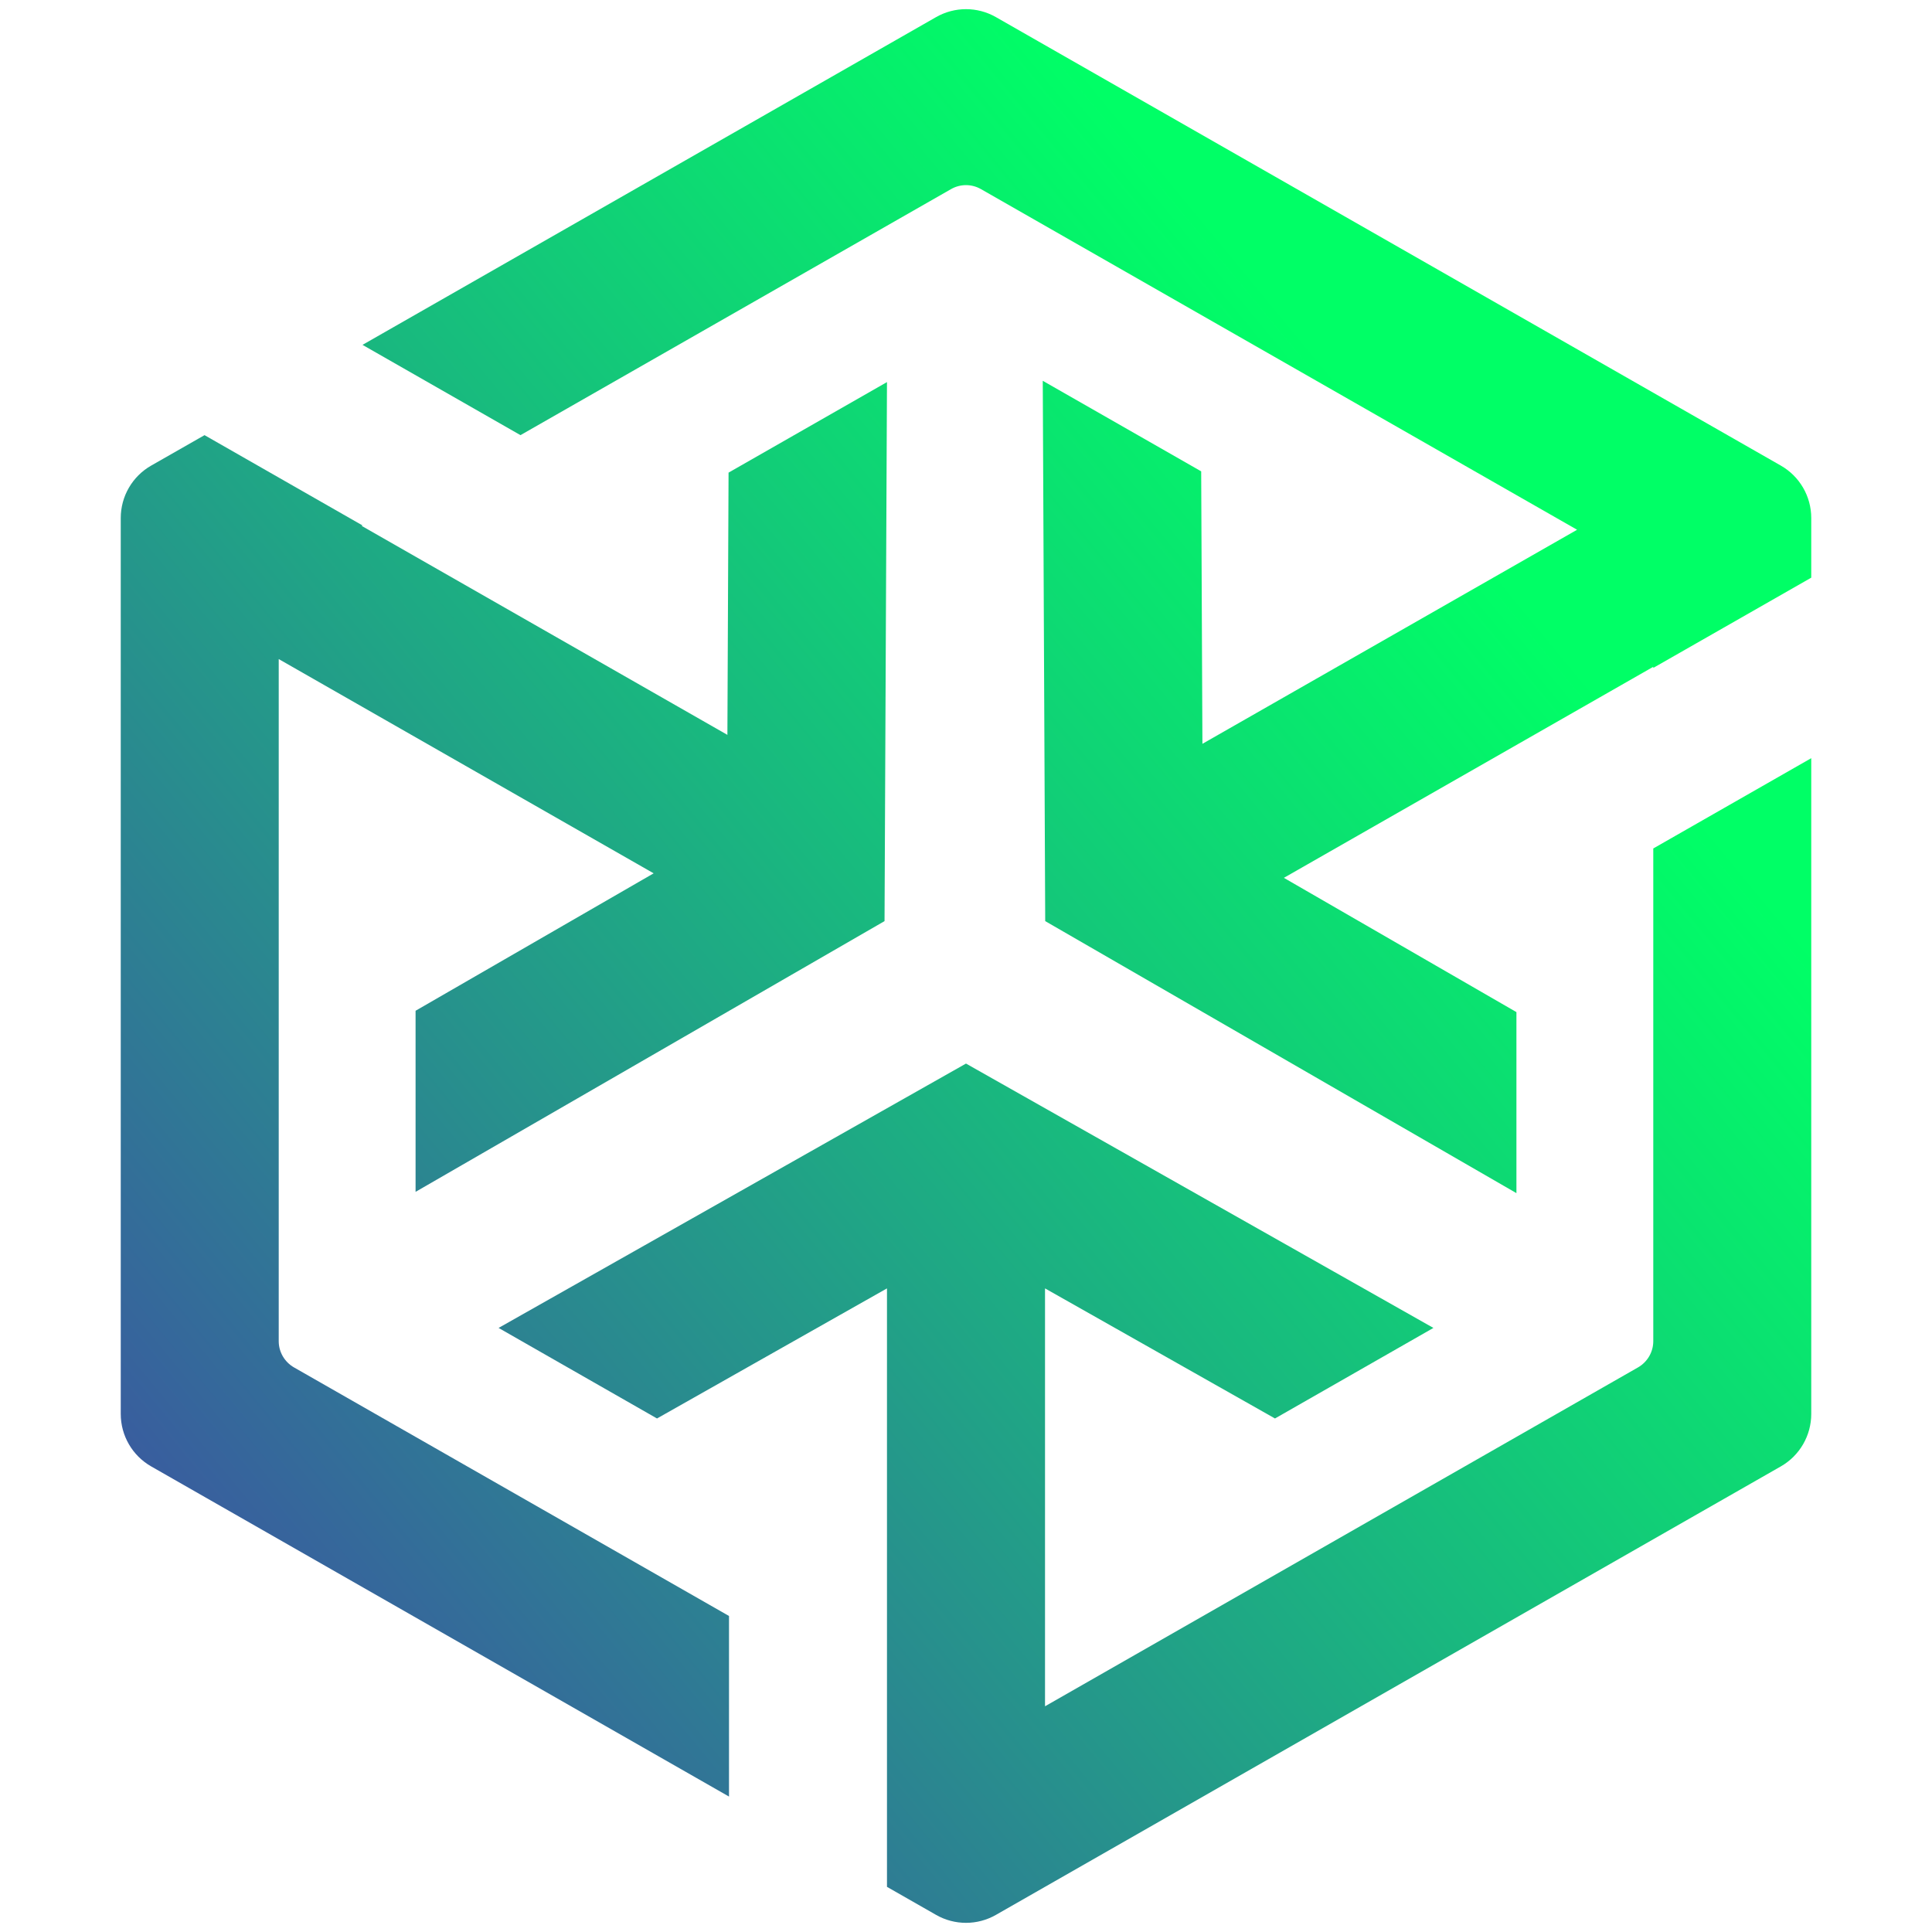
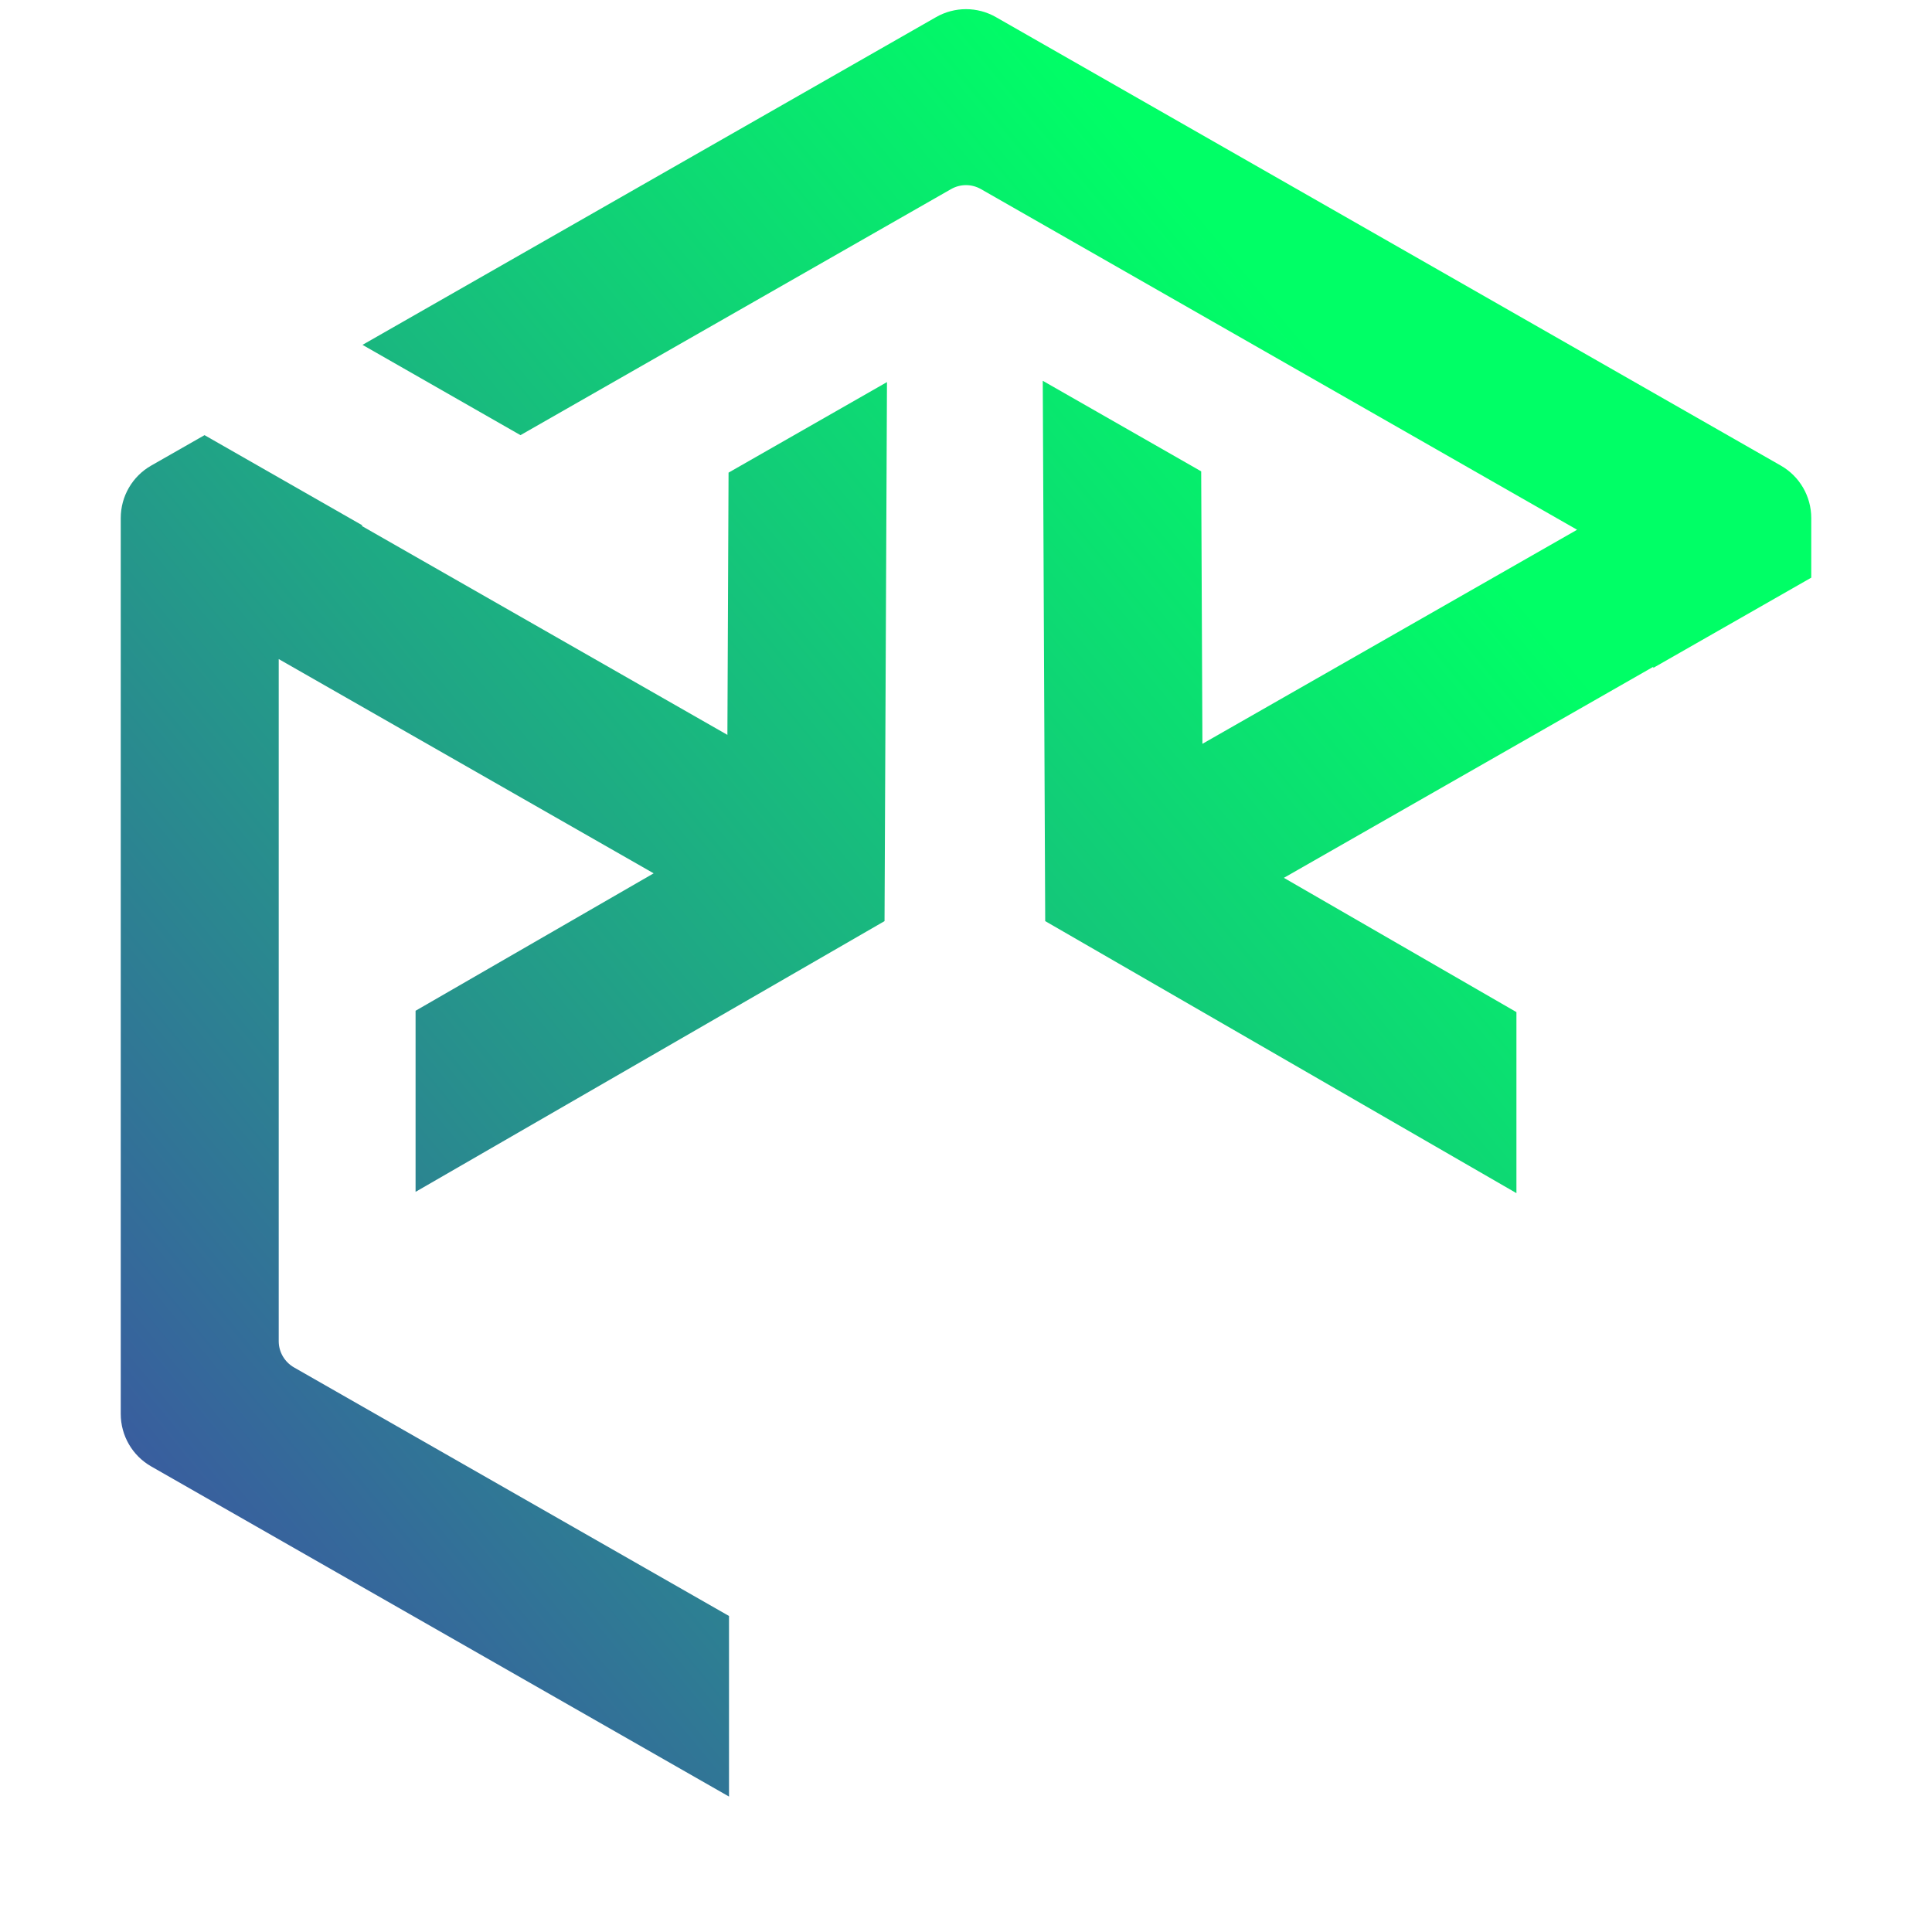
<svg xmlns="http://www.w3.org/2000/svg" width="30" height="30" viewBox="0 0 30 30" fill="none">
  <path d="M28.125 8.044C28.125 7.707 27.945 7.397 27.653 7.23L15.465 0.266C15.177 0.101 14.823 0.101 14.535 0.266L5.629 5.355L8.082 6.757L14.767 2.937C14.912 2.854 15.088 2.854 15.233 2.937L24.489 8.226L18.671 11.55L18.652 7.319L16.192 5.913L16.23 14.303L23.547 18.527V15.716L19.936 13.631L25.672 10.354V10.371L28.125 8.97V8.044Z" fill="url(#paint0_linear_3387_625)" />
-   <path d="M28.125 11.773L25.672 13.175V20.826C25.672 20.994 25.581 21.149 25.435 21.233L16.227 26.495V20.006L19.798 22.026L22.258 20.62L15 16.515L7.742 20.62L10.202 22.026L13.773 20.006V29.299L14.535 29.734C14.823 29.899 15.177 29.899 15.465 29.734L27.653 22.77C27.945 22.603 28.125 22.292 28.125 21.956V11.773Z" fill="url(#paint1_linear_3387_625)" />
  <path d="M11.32 25.093V27.897L2.347 22.77C2.055 22.603 1.875 22.292 1.875 21.956V8.044C1.875 7.707 2.055 7.397 2.347 7.23L3.176 6.757L5.629 8.159L5.616 8.166L11.295 11.411L11.313 7.339L13.773 5.933L13.735 14.303L6.453 18.507V15.695L10.15 13.561L4.328 10.234V20.826C4.328 20.994 4.419 21.149 4.565 21.233L11.32 25.093Z" fill="url(#paint2_linear_3387_625)" />
  <defs>
    <linearGradient id="paint0_linear_3387_625" x1="-11.25" y1="43.23" x2="31.426" y2="8.018" gradientUnits="userSpaceOnUse">
      <stop offset="0.161" stop-color="#5A00BF" />
      <stop offset="0.876" stop-color="#00FF66" />
    </linearGradient>
    <linearGradient id="paint1_linear_3387_625" x1="-11.25" y1="43.23" x2="31.426" y2="8.018" gradientUnits="userSpaceOnUse">
      <stop offset="0.161" stop-color="#5A00BF" />
      <stop offset="0.876" stop-color="#00FF66" />
    </linearGradient>
    <linearGradient id="paint2_linear_3387_625" x1="-11.25" y1="43.23" x2="31.426" y2="8.018" gradientUnits="userSpaceOnUse">
      <stop offset="0.161" stop-color="#5A00BF" />
      <stop offset="0.876" stop-color="#00FF66" />
    </linearGradient>
  </defs>
</svg>